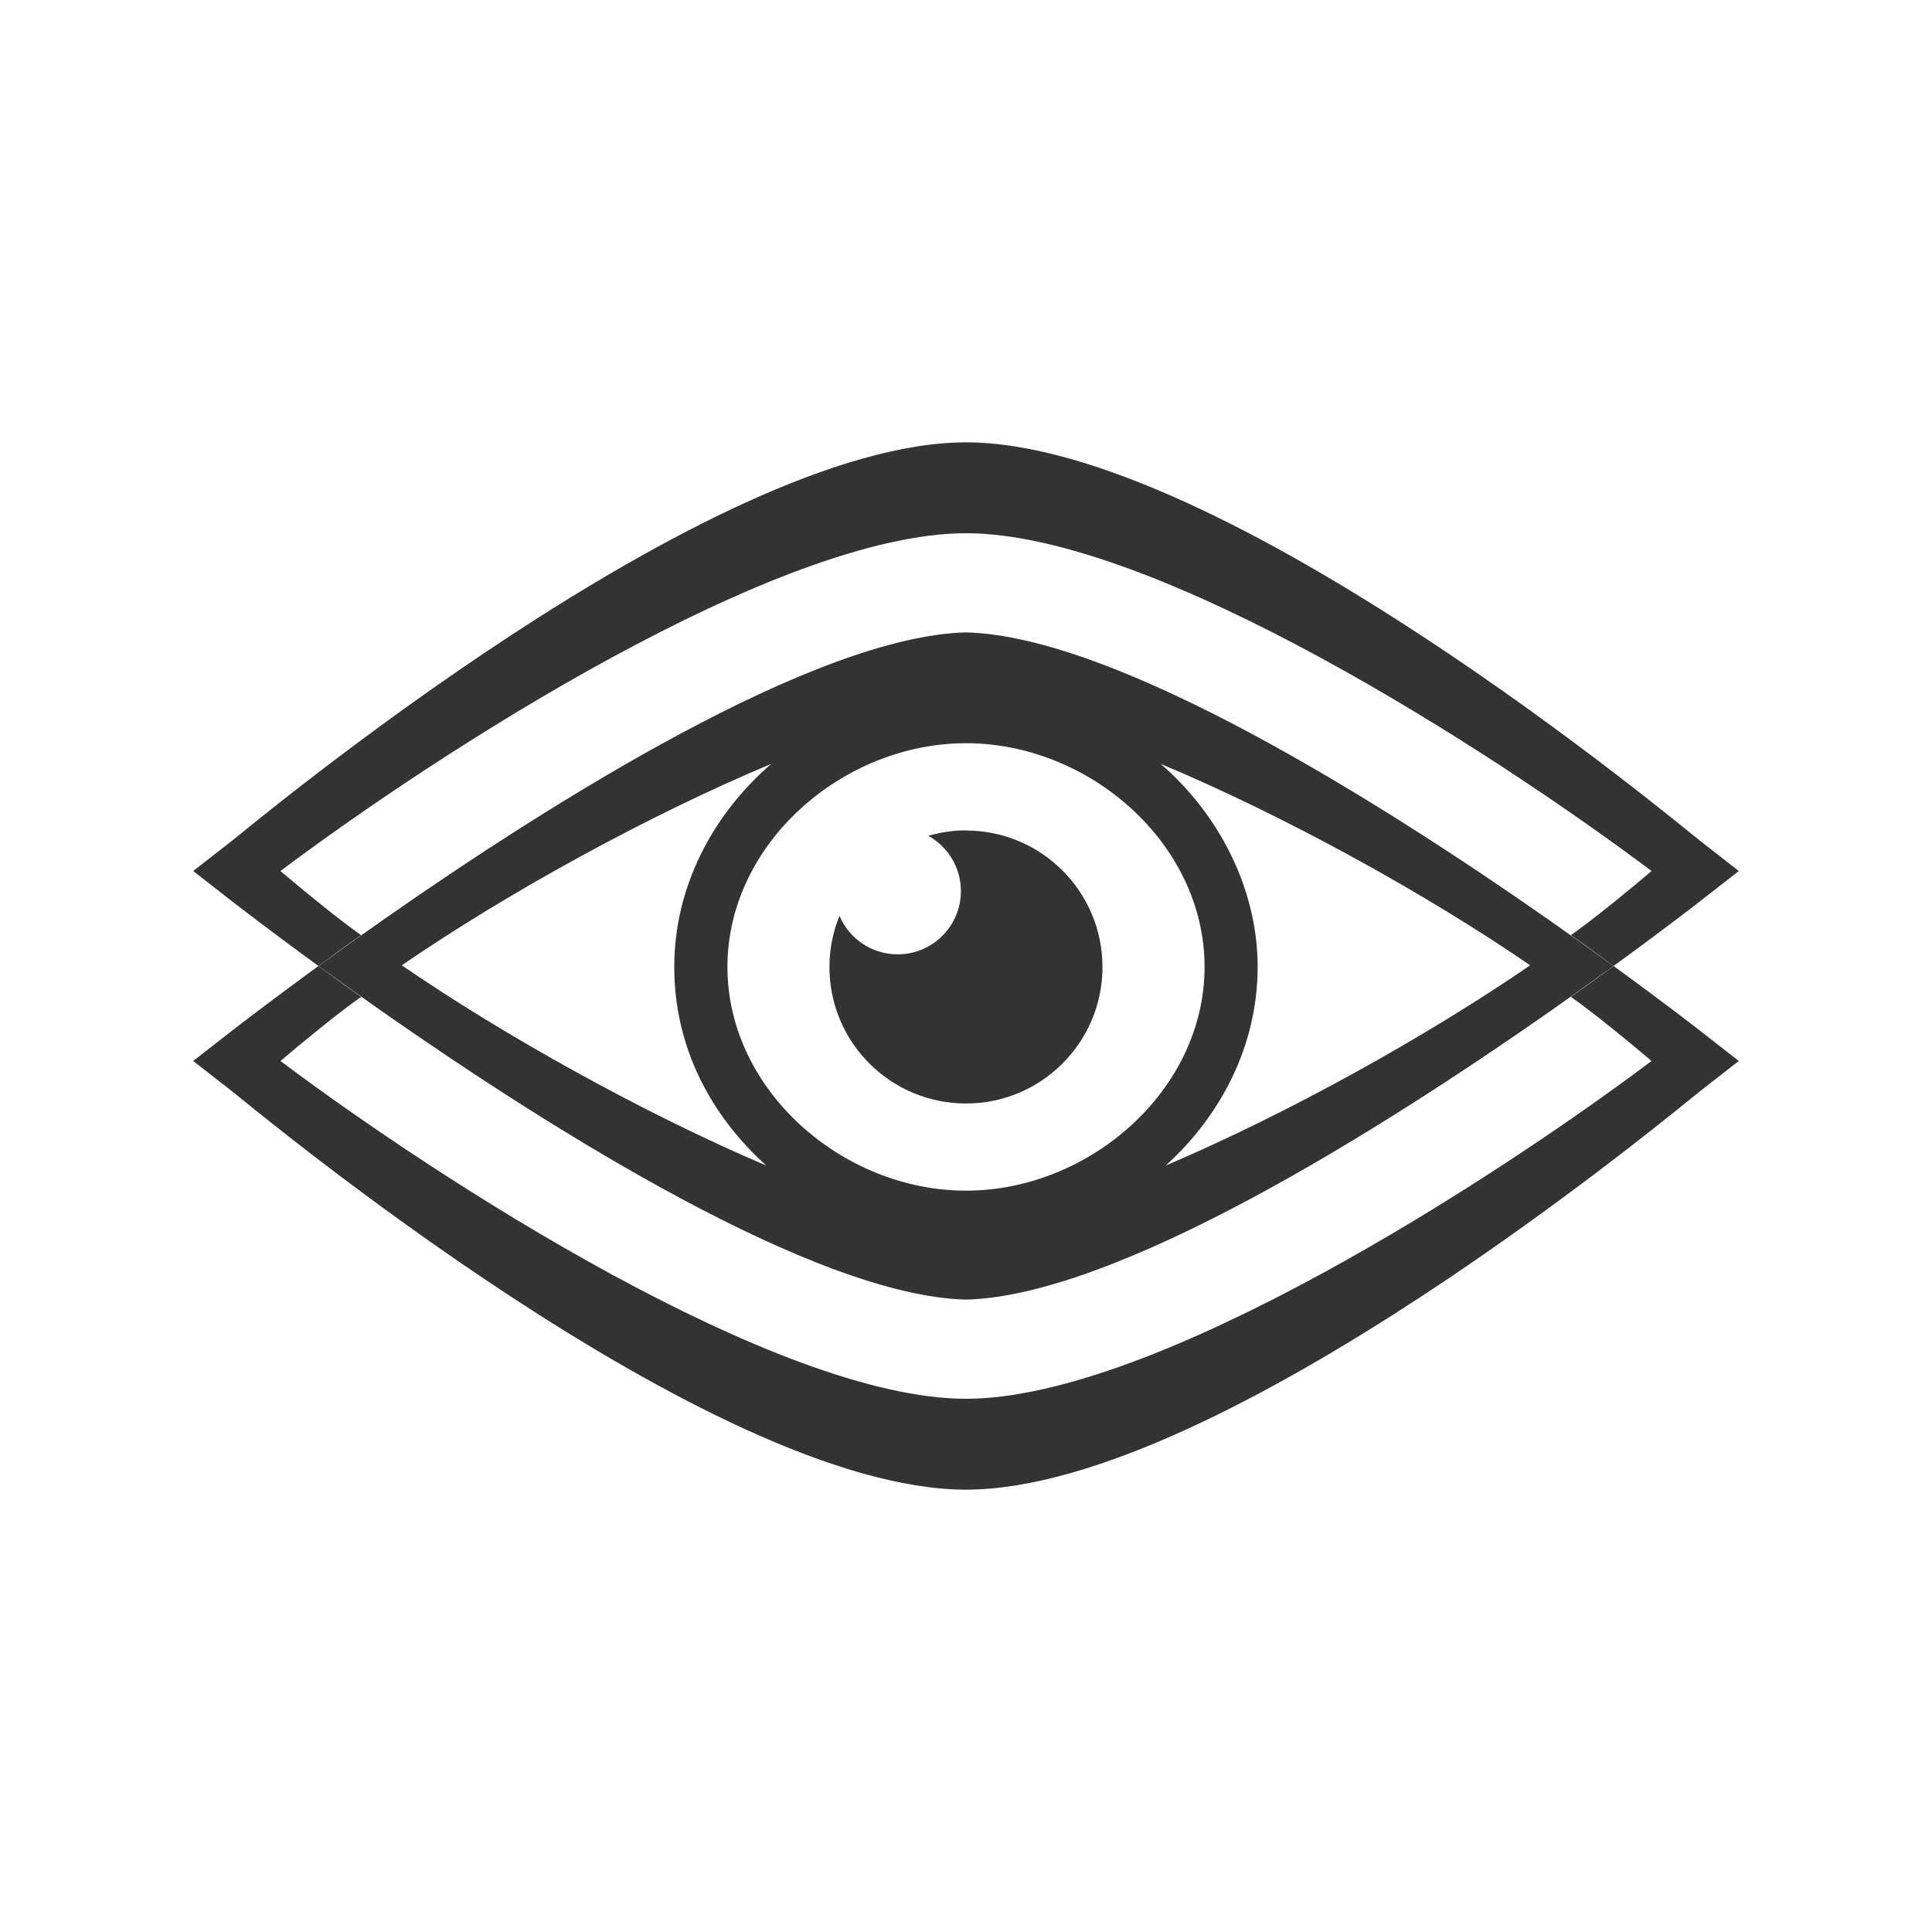
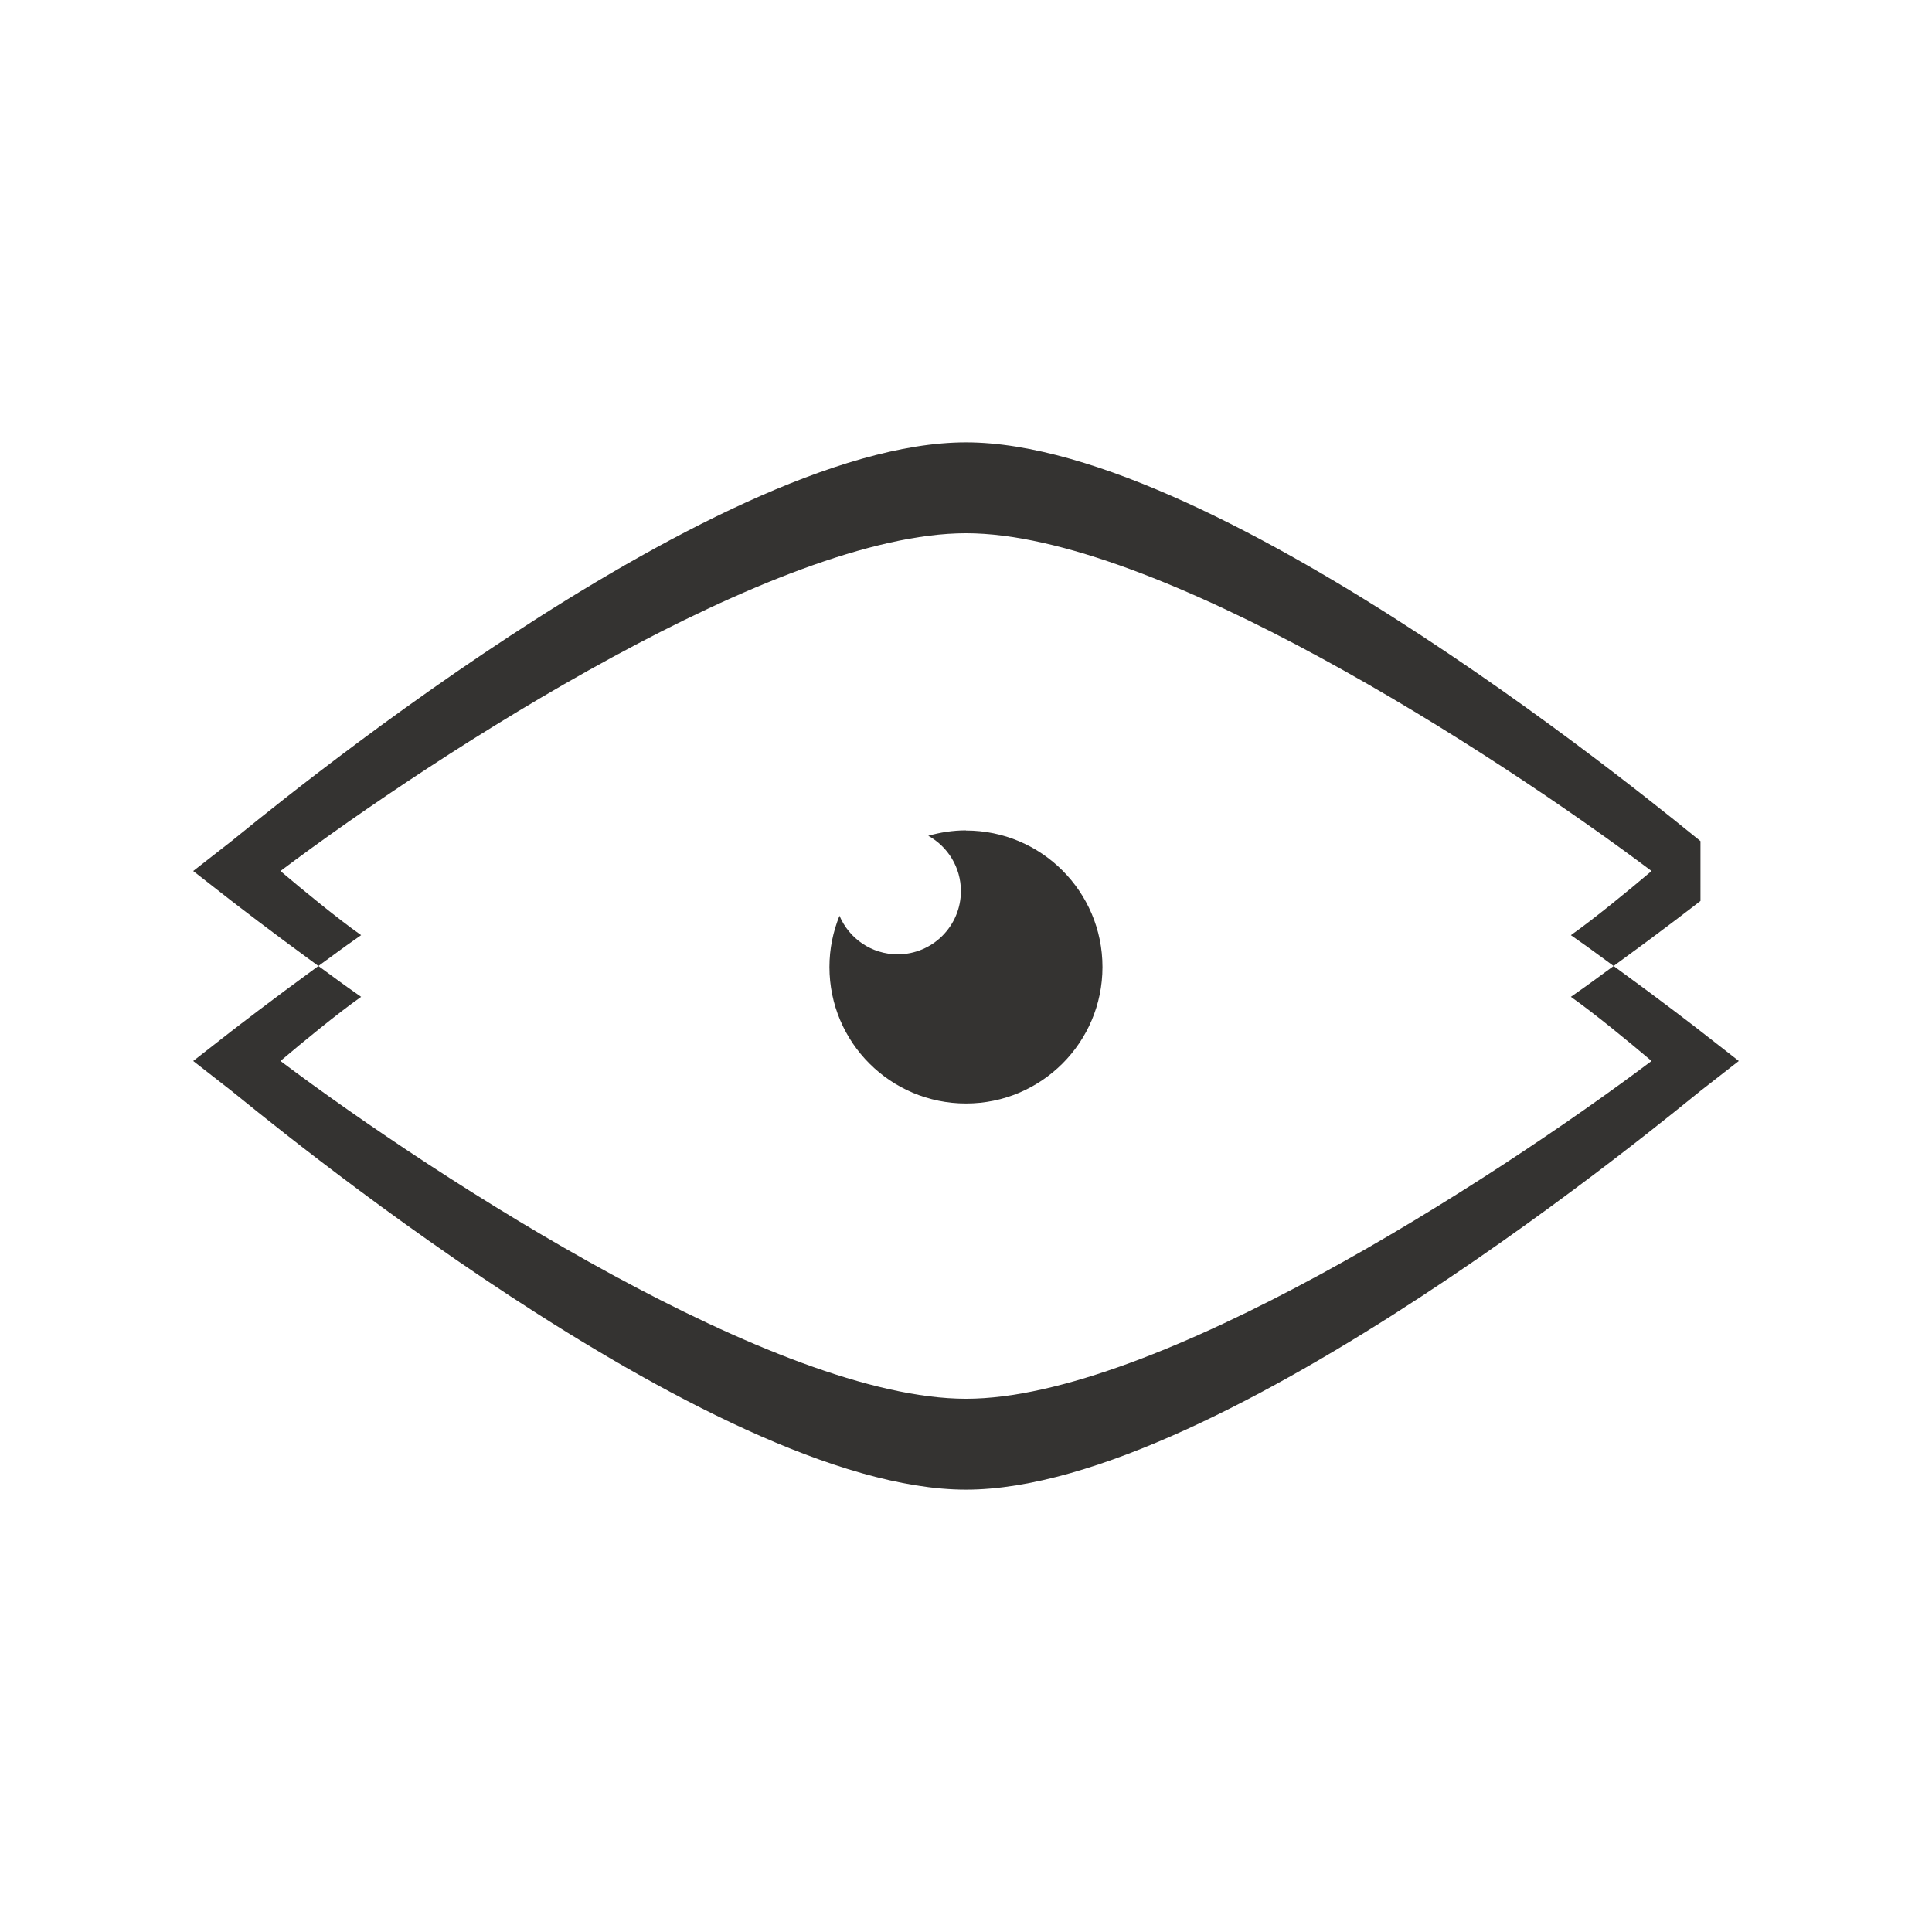
<svg xmlns="http://www.w3.org/2000/svg" id="Layer_1" data-name="Layer 1" viewBox="0 0 250 250">
  <defs>
    <style>
      .cls-1 {
        fill: #343331;
      }
    </style>
  </defs>
  <path class="cls-1" d="M125,107.45c-1.7,0-3.33.26-4.88.7,2.52,1.4,4.22,4.08,4.22,7.16,0,4.51-3.66,8.18-8.18,8.18-3.39,0-6.29-2.05-7.53-4.99-.83,2.05-1.3,4.28-1.3,6.63,0,9.76,7.91,17.66,17.67,17.66s17.66-7.91,17.66-17.66-7.91-17.66-17.66-17.66Z" />
  <g>
-     <path class="cls-1" d="M220.04,108.84c-2.68-2.09-61.88-51.6-95.04-51.6S32.64,106.74,29.96,108.84l-4.96,3.87,4.96,3.87c.65.5,4.85,3.76,11.24,8.42,2.51-1.82,2.43-1.82,5.53-3.99-2.93-2.06-7.5-5.8-10.44-8.3,20.58-15.45,64.3-43.71,88.71-43.71s68.14,28.26,88.71,43.71c-2.94,2.5-7.51,6.24-10.44,8.3,3.1,2.17,3.02,2.17,5.53,3.99,6.39-4.65,10.59-7.91,11.24-8.42l4.96-3.87-4.96-3.87Z" />
+     <path class="cls-1" d="M220.04,108.84c-2.68-2.09-61.88-51.6-95.04-51.6S32.64,106.74,29.96,108.84l-4.96,3.87,4.96,3.87c.65.5,4.85,3.76,11.24,8.42,2.51-1.82,2.43-1.82,5.53-3.99-2.93-2.06-7.5-5.8-10.44-8.3,20.58-15.45,64.3-43.71,88.71-43.71s68.14,28.26,88.71,43.71c-2.94,2.5-7.51,6.24-10.44,8.3,3.1,2.17,3.02,2.17,5.53,3.99,6.39-4.65,10.59-7.91,11.24-8.42Z" />
    <path class="cls-1" d="M220.04,141.16c-2.68,2.09-61.88,51.6-95.04,51.6-33.15,0-92.36-49.51-95.04-51.6l-4.96-3.87,4.96-3.87c.65-.5,4.85-3.76,11.24-8.42,2.51,1.82,2.43,1.82,5.53,3.99-2.93,2.06-7.5,5.8-10.44,8.3,20.58,15.45,64.3,43.71,88.71,43.71,24.41,0,68.14-28.26,88.71-43.71-2.94-2.5-7.51-6.24-10.44-8.3,3.1-2.17,3.02-2.17,5.53-3.99,6.39,4.65,10.59,7.91,11.24,8.42l4.96,3.87-4.96,3.87Z" />
-     <path class="cls-1" d="M200.35,118.98c-21.61-15.11-55.76-36.65-75.35-37.15-19.6.5-53.74,22.04-75.35,37.15-3.1,2.17-5.94,4.2-8.44,6.02,2.51,1.82,5.34,3.85,8.44,6.02,21.61,15.1,55.76,36.65,75.35,37.15,19.6-.5,53.74-22.05,75.35-37.15,3.1-2.17,5.94-4.2,8.44-6.02-2.51-1.82-5.34-3.85-8.44-6.02ZM51.99,124.91c13.48-9.26,31.92-19.43,47.8-26.06-7.57,6.55-12.54,15.9-12.54,26.27s4.69,19.19,11.9,25.7c-15.73-6.69-33.87-16.78-47.16-25.91ZM125,154.07c-15.97,0-30.87-12.99-30.87-28.95s14.91-28.94,30.87-28.95c15.97,0,30.87,12.99,30.87,28.95s-14.91,28.95-30.87,28.95ZM150.84,150.82c7.21-6.51,11.9-15.63,11.9-25.7s-4.97-19.72-12.54-26.27c15.88,6.63,34.33,16.8,47.8,26.06-13.29,9.14-31.43,19.23-47.16,25.91Z" />
  </g>
</svg>